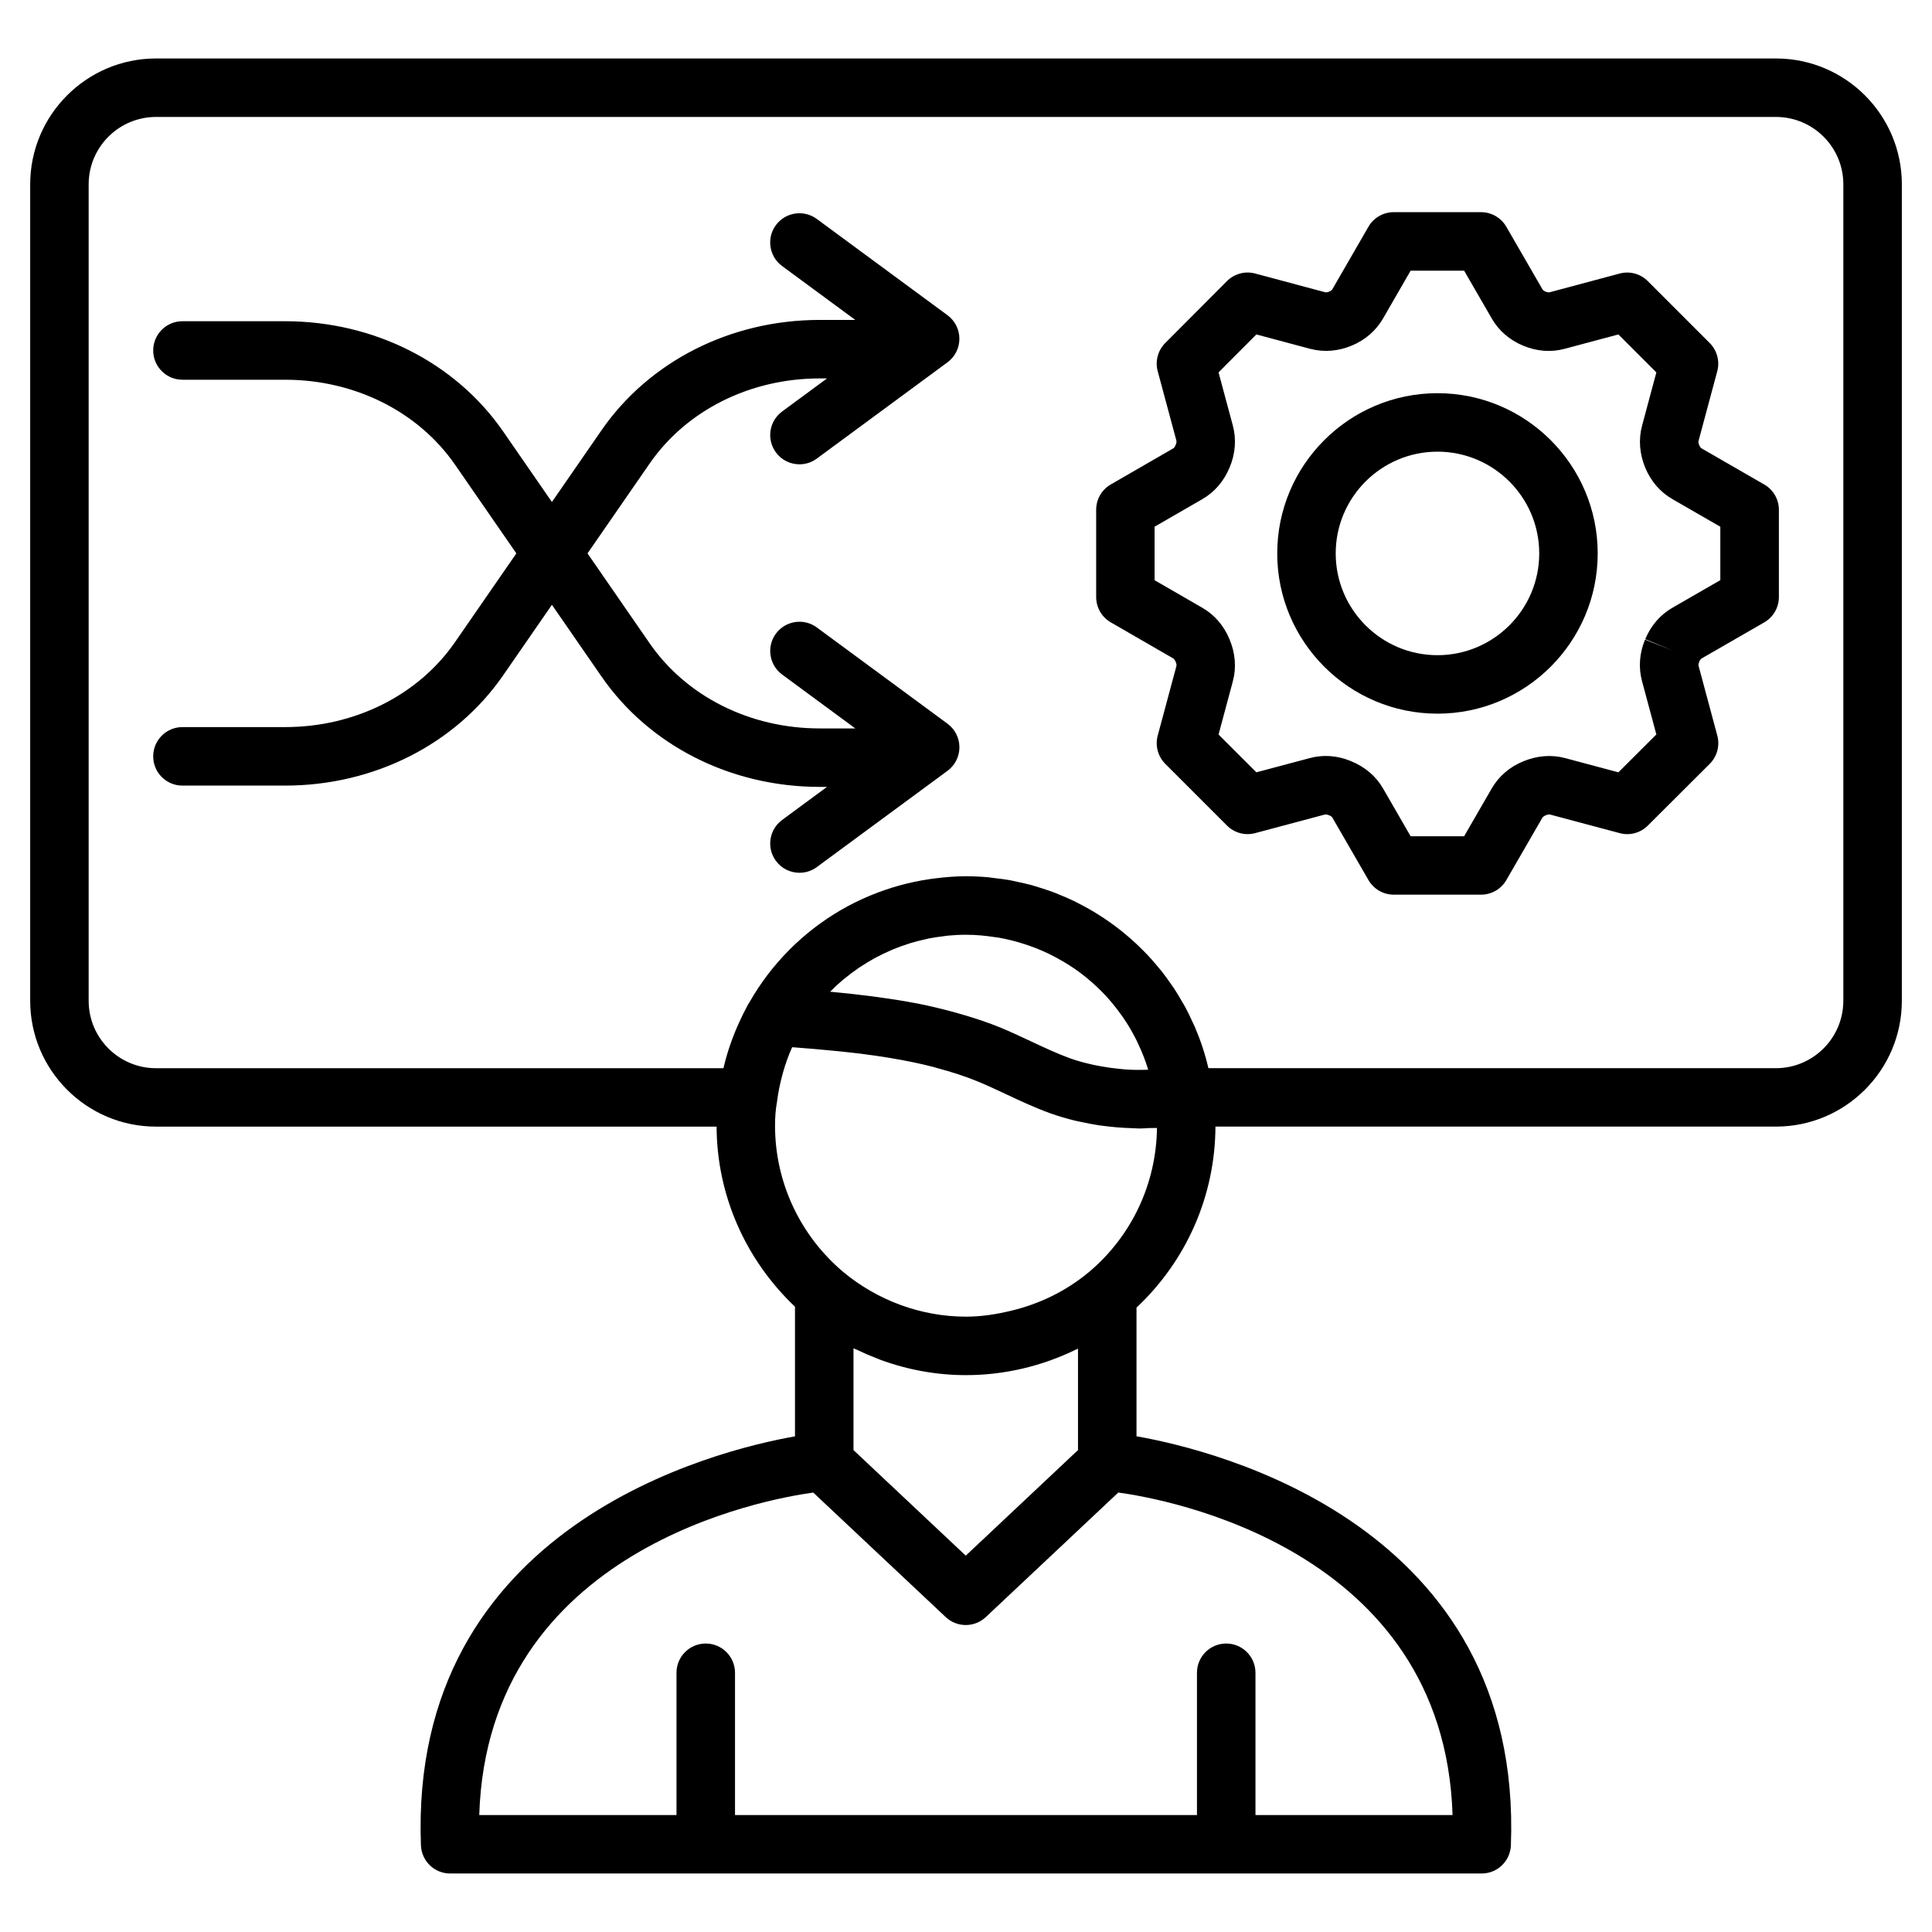
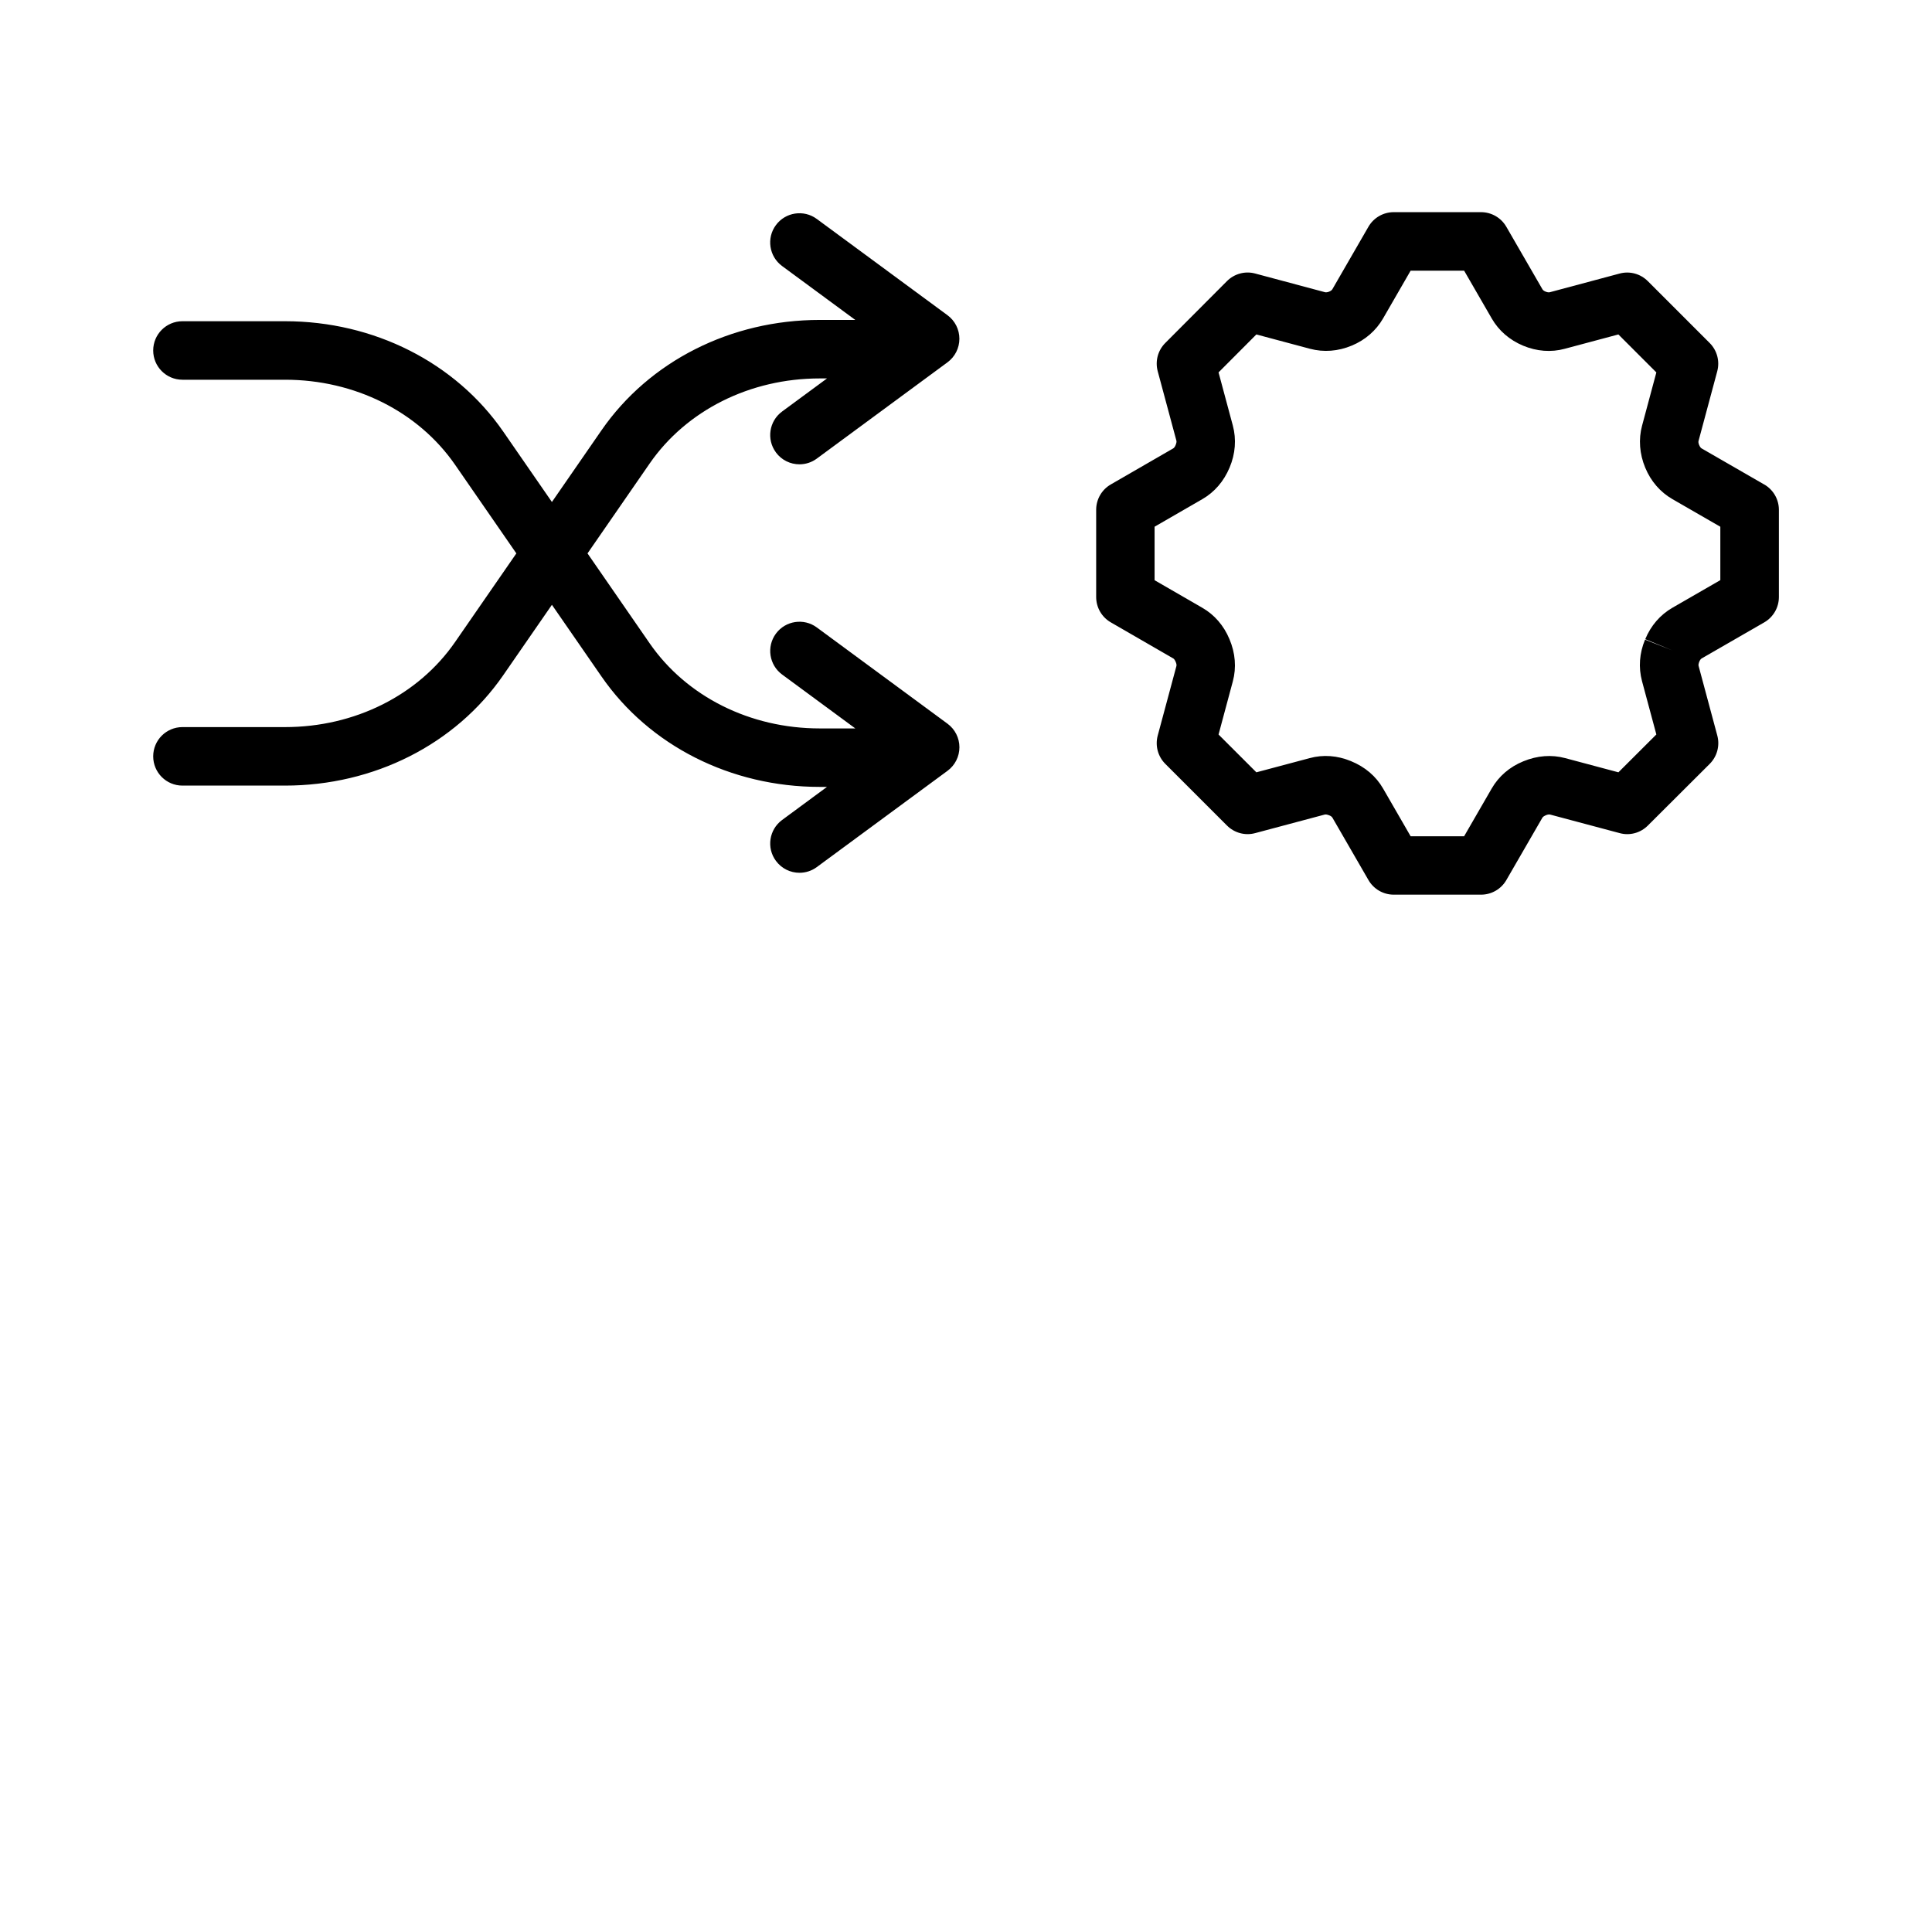
<svg xmlns="http://www.w3.org/2000/svg" viewBox="0 0 64 64" id="transformational-leader">
  <path d="M25.702 14.986c.19.258.483.395.781.395.199 0 .401-.061.574-.189l4.33-3.19c.248-.183.394-.472.394-.78s-.146-.597-.394-.78l-4.33-3.189c-.43-.318-1.038-.225-1.355.205-.317.43-.225 1.037.205 1.354l2.425 1.786h-1.179c-2.943 0-5.644 1.366-7.227 3.655l-1.643 2.376-1.613-2.333c-1.582-2.288-4.284-3.655-7.227-3.655h-3.399c-.535 0-.969.433-.969.969s.434.969.969.969h3.399c2.307 0 4.413 1.054 5.633 2.818l2.029 2.935-2.029 2.935c-1.22 1.765-3.326 2.819-5.633 2.819h-3.399c-.535 0-.969.433-.969.969s.434.969.969.969h3.399c2.943 0 5.645-1.366 7.227-3.656l1.613-2.333 1.643 2.376c1.582 2.289 4.284 3.656 7.227 3.656h.242l-1.487 1.096c-.43.317-.523.923-.205 1.354.19.258.483.395.781.395.199 0 .401-.061.574-.189l4.33-3.189c.248-.183.394-.472.394-.78s-.146-.597-.394-.78l-4.33-3.189c-.43-.318-1.038-.225-1.355.205-.317.43-.225 1.037.205 1.354l2.425 1.786h-1.179c-2.306 0-4.412-1.054-5.633-2.819l-2.059-2.979 2.059-2.978c1.221-1.764 3.327-2.818 5.633-2.818h.242l-1.488 1.096c-.43.317-.523.923-.205 1.354zM58.441 16.049l-2.073-1.195c-.029-.016-.057-.053-.085-.121-.019-.046-.026-.094-.017-.126l.62-2.308c.09-.335-.006-.692-.251-.937l-2.049-2.049c-.245-.245-.6-.342-.935-.251l-2.317.62c-.034.007-.082 0-.14-.024-.046-.019-.082-.046-.099-.076l-1.196-2.07c-.173-.3-.493-.484-.839-.484h-2.89c-.346 0-.666.184-.839.484l-1.195 2.07c-.017.029-.053.057-.108.079-.049.021-.099.026-.131.02l-2.317-.62c-.335-.091-.692.007-.936.252l-2.043 2.049c-.245.245-.34.602-.25.936l.619 2.301c.009.032 0 .082-.028.15-.021.05-.05.089-.078.105l-2.068 1.194c-.3.173-.484.493-.484.839v2.89c0 .346.184.666.484.839l2.07 1.196c.027.015.055.054.083.12.022.052.03.102.021.133l-.619 2.302c-.09.335.006.692.251.937l2.043 2.043c.245.245.602.342.935.251l2.305-.615c.03-.008.078-.002.155.029.046.019.082.046.099.076l1.193 2.065c.173.3.492.484.839.484h2.89c.346 0 .666-.184.839-.484l1.193-2.065c.017-.029.053-.056.128-.087.049-.02.094-.024.127-.018l2.305.615c.336.092.689-.006.934-.25l2.049-2.043c.245-.245.342-.603.252-.938l-.62-2.308c-.008-.027-.004-.065.02-.133.002-.005.004-.009.006-.013.02-.048.047-.085.077-.102l2.072-1.194c.3-.173.485-.493.485-.839v-2.89c0-.346-.185-.666-.485-.839zm-1.453 3.169l-1.586.914c-.404.233-.716.593-.901 1.042l.895.37-.902-.355c-.187.448-.221.923-.1 1.375l.475 1.766-1.257 1.254-1.765-.471c-.447-.119-.918-.086-1.386.107-.45.183-.812.494-1.047.901l-.913 1.581h-1.772l-.912-1.58c-.234-.407-.596-.718-1.07-.911-.446-.184-.918-.219-1.363-.097l-1.765.47-1.253-1.252.473-1.761c.122-.454.085-.935-.113-1.402-.187-.447-.497-.805-.895-1.034l-1.584-.915v-1.772l1.585-.915c.399-.231.708-.587.9-1.045.192-.456.229-.937.107-1.391l-.473-1.761 1.253-1.257 1.777.475c.452.12.928.085 1.387-.107.443-.185.799-.495 1.031-.895l.915-1.586h1.772l.916 1.586c.231.4.587.71 1.038.899.45.188.928.226 1.379.103l1.777-.475 1.258 1.258-.474 1.766c-.12.445-.085.933.106 1.391.185.447.497.808.9 1.04l1.587.915v1.77z" />
-   <path d="M47.618,13.025c-2.927,0-5.308,2.381-5.308,5.308s2.381,5.308,5.308,5.308,5.308-2.381,5.308-5.308-2.381-5.308-5.308-5.308Zm0,8.679c-1.859,0-3.371-1.512-3.371-3.371s1.512-3.371,3.371-3.371,3.371,1.512,3.371,3.371-1.512,3.371-3.371,3.371Z" />
-   <path d="M58.831,1.937H5.169C2.87,1.937,1,3.807,1,6.106v27.046c0,2.299,1.87,4.169,4.169,4.169H23.738c.009,2.264,.952,4.405,2.597,5.965v4.295c-2.604,.458-12.795,2.936-12.391,13.549,.02,.52,.447,.932,.968,.932h8.463s.003,0,.005,0,.003,0,.005,0h17.231s.003,0,.005,0,.003,0,.005,0h8.456c.521,0,.948-.412,.968-.932,.404-10.63-9.818-13.098-12.402-13.551v-4.263c1.655-1.552,2.606-3.706,2.615-5.996h18.569c2.299,0,4.169-1.87,4.169-4.169V6.106c0-2.299-1.87-4.169-4.169-4.169Zm-30.86,30.484c.15-.124,.305-.24,.465-.35,.018-.012,.036-.024,.055-.036,.149-.1,.302-.193,.458-.279,.026-.014,.052-.029,.079-.043,.151-.081,.306-.155,.463-.223,.032-.014,.064-.028,.096-.042,.153-.064,.31-.12,.469-.171,.038-.012,.075-.026,.113-.038,.155-.047,.313-.086,.471-.121,.043-.009,.085-.022,.128-.03,.158-.032,.319-.054,.48-.073,.044-.005,.088-.014,.133-.019,.205-.02,.411-.031,.619-.031,.326,0,.645,.031,.959,.079,.039,.006,.079,.01,.118,.016,.3,.052,.592,.127,.876,.22,.043,.014,.087,.028,.129,.043,.283,.099,.558,.216,.822,.353,.032,.017,.063,.035,.095,.052,.271,.147,.534,.309,.78,.493,.007,.005,.013,.011,.019,.015,.251,.189,.487,.397,.707,.62,.011,.011,.023,.021,.033,.032,.21,.216,.401,.45,.578,.695,.025,.034,.051,.068,.075,.103,.167,.24,.316,.493,.448,.757,.021,.042,.041,.085,.061,.128,.128,.271,.241,.552,.329,.844,.002,.007,.004,.014,.006,.021-.25,.01-.502,.008-.752-.009-.071-.005-.142-.014-.213-.021-.206-.02-.411-.048-.613-.086-.079-.015-.159-.029-.237-.046-.261-.058-.519-.125-.764-.213-.429-.155-.85-.353-1.297-.562-.336-.158-.673-.316-1.018-.459-.396-.163-.805-.297-1.219-.42-.1-.03-.199-.059-.3-.086-.408-.111-.819-.211-1.236-.293-.03-.006-.06-.01-.091-.016-.403-.077-.808-.139-1.213-.194-.104-.014-.206-.028-.31-.041-.417-.052-.833-.098-1.246-.136-.009,0-.018-.002-.027-.003,.145-.147,.297-.287,.455-.419,.004-.004,.009-.007,.014-.011Zm7.739,12.256v3.359l-3.718,3.497-3.719-3.497v-3.372c.046,.023,.095,.039,.142,.061,.218,.105,.439,.2,.665,.286,.03,.011,.058,.026,.088,.036,.905,.332,1.864,.506,2.833,.506,1.276,0,2.525-.3,3.655-.853,.018-.009,.037-.015,.055-.024Zm12.407,15.449h-6.528v-4.713c0-.535-.434-.969-.969-.969s-.969,.433-.969,.969v4.713h-15.303v-4.713c0-.535-.434-.969-.969-.969s-.969,.433-.969,.969v4.713h-6.534c.278-8.845,9.539-10.475,11.064-10.683l4.388,4.125c.186,.175,.425,.263,.664,.263s.477-.088,.664-.263l4.389-4.126c1.495,.202,10.794,1.82,11.073,10.684Zm-12.04-17.988c-.005,.004-.012,.006-.018,.011-.76,.632-1.634,1.047-2.564,1.271-.485,.116-.98,.196-1.495,.196-1.477,0-2.926-.53-4.073-1.486-1.432-1.212-2.253-2.976-2.253-4.84,0-.296,.019-.538,.07-.823,.034-.283,.094-.563,.168-.84,.01-.039,.02-.078,.031-.117,.081-.279,.178-.554,.297-.818,0,0,0-.001,0-.002,.019,.001,.037,.003,.056,.004,.46,.035,.921,.074,1.38,.12,.089,.009,.178,.018,.267,.027,.462,.049,.922,.107,1.375,.178,.074,.012,.147,.025,.221,.037,.463,.078,.919,.169,1.364,.284,.048,.012,.095,.028,.142,.041,.466,.125,.921,.269,1.357,.449,.316,.131,.625,.276,.935,.422,.466,.219,.949,.445,1.465,.631,.257,.092,.521,.168,.788,.235,.087,.022,.176,.037,.264,.056,.184,.04,.368,.076,.556,.104,.101,.015,.202,.027,.304,.038,.18,.021,.36,.036,.542,.046,.102,.006,.203,.011,.305,.013,.064,.001,.128,.008,.193,.008,.107,0,.214-.011,.321-.015,.084-.003,.167,.002,.251-.003-.022,1.85-.84,3.583-2.249,4.77Zm24.985-8.985c0,1.231-1.001,2.232-2.232,2.232h-18.8c-.11-.476-.264-.935-.452-1.374-.024-.056-.053-.11-.078-.165-.074-.162-.149-.322-.233-.478-.036-.067-.077-.131-.115-.197-.081-.141-.163-.281-.252-.416-.043-.066-.09-.128-.135-.193-.091-.131-.184-.261-.283-.386-.048-.061-.099-.12-.15-.18-.103-.123-.207-.243-.317-.36-.053-.056-.107-.11-.161-.164-.114-.114-.23-.226-.35-.333-.056-.05-.113-.099-.171-.148-.124-.105-.251-.207-.382-.305-.059-.045-.119-.088-.18-.131-.134-.095-.27-.185-.409-.272-.063-.039-.126-.079-.19-.116-.142-.083-.286-.161-.433-.236-.067-.034-.132-.069-.2-.101-.148-.07-.298-.134-.451-.196-.071-.029-.142-.059-.214-.086-.152-.057-.307-.106-.464-.154-.076-.023-.15-.049-.227-.07-.158-.043-.319-.078-.48-.112-.078-.016-.154-.036-.232-.051-.171-.031-.344-.052-.518-.072-.071-.008-.141-.021-.212-.028-.246-.022-.494-.034-.744-.034-.336,0-.665,.027-.992,.067-.066,.008-.132,.016-.198,.026-.677,.098-1.328,.279-1.944,.532-.027,.011-.054,.021-.081,.033-.319,.135-.628,.288-.926,.461-.006,.003-.011,.007-.017,.01-.613,.358-1.174,.792-1.674,1.291-.012,.012-.024,.024-.035,.036-.504,.509-.941,1.083-1.299,1.711-.027,.045-.058,.084-.078,.133-.097,.178-.186,.361-.27,.547-.008,.017-.016,.033-.023,.049-.103,.232-.197,.468-.279,.711-.003,.008-.006,.015-.009,.023-.079,.238-.15,.481-.207,.729H5.169c-1.231,0-2.232-1.001-2.232-2.232V6.106c0-1.231,1.001-2.232,2.232-2.232H58.831c1.231,0,2.232,1.001,2.232,2.232v27.046Z" />
</svg>